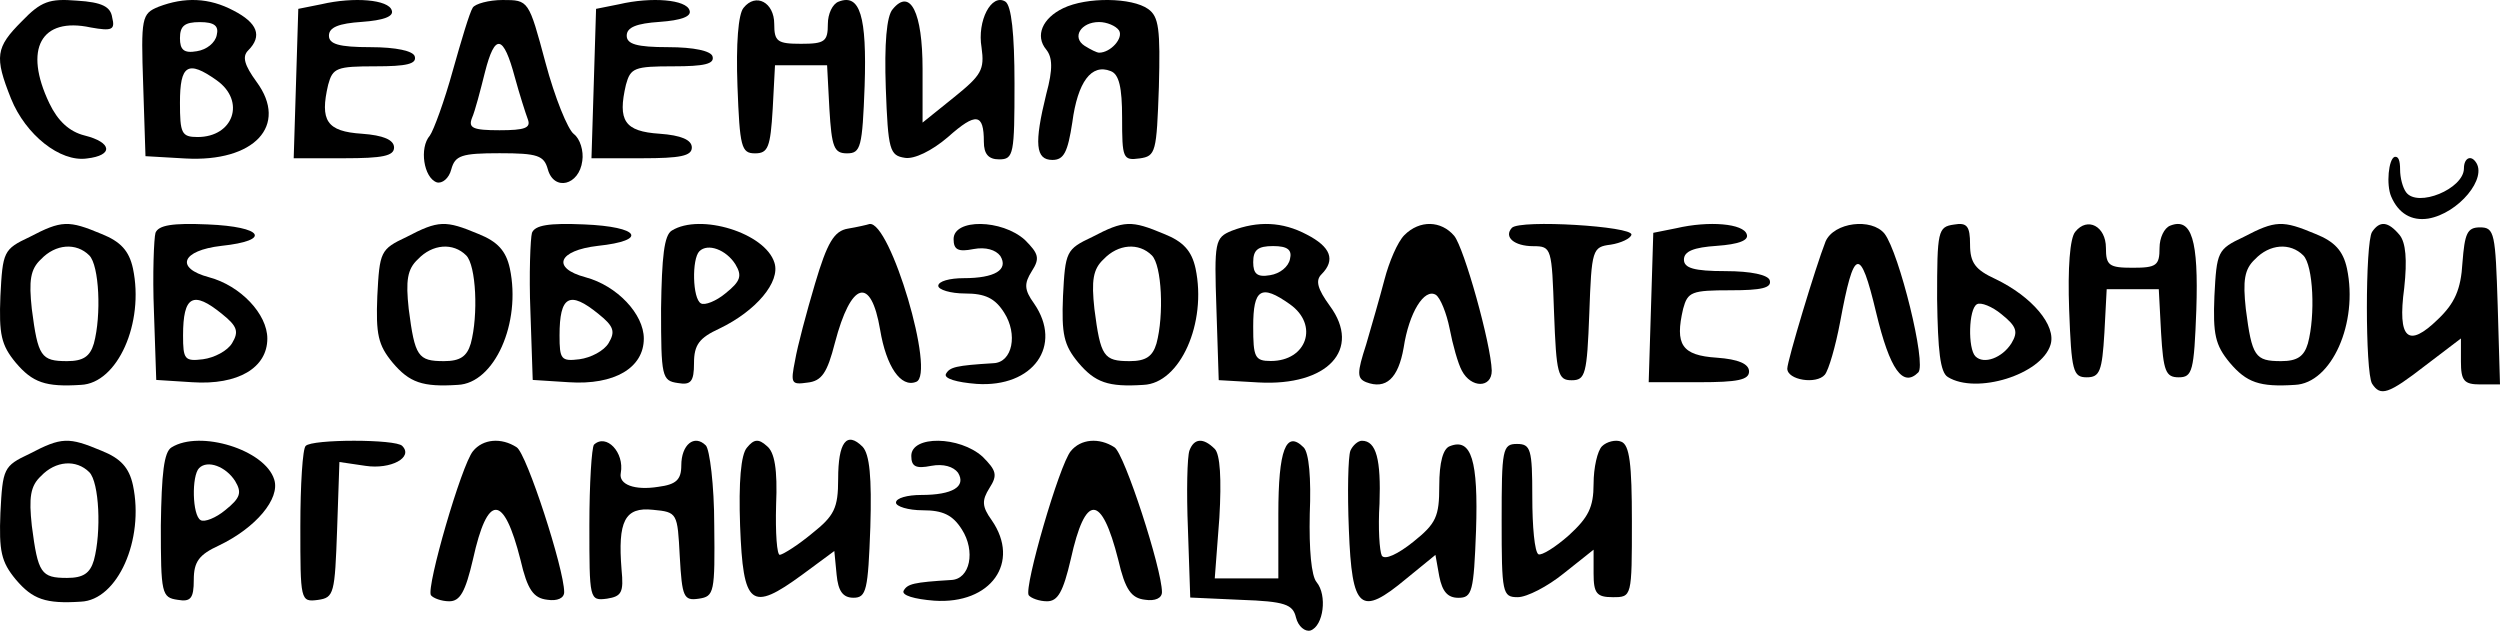
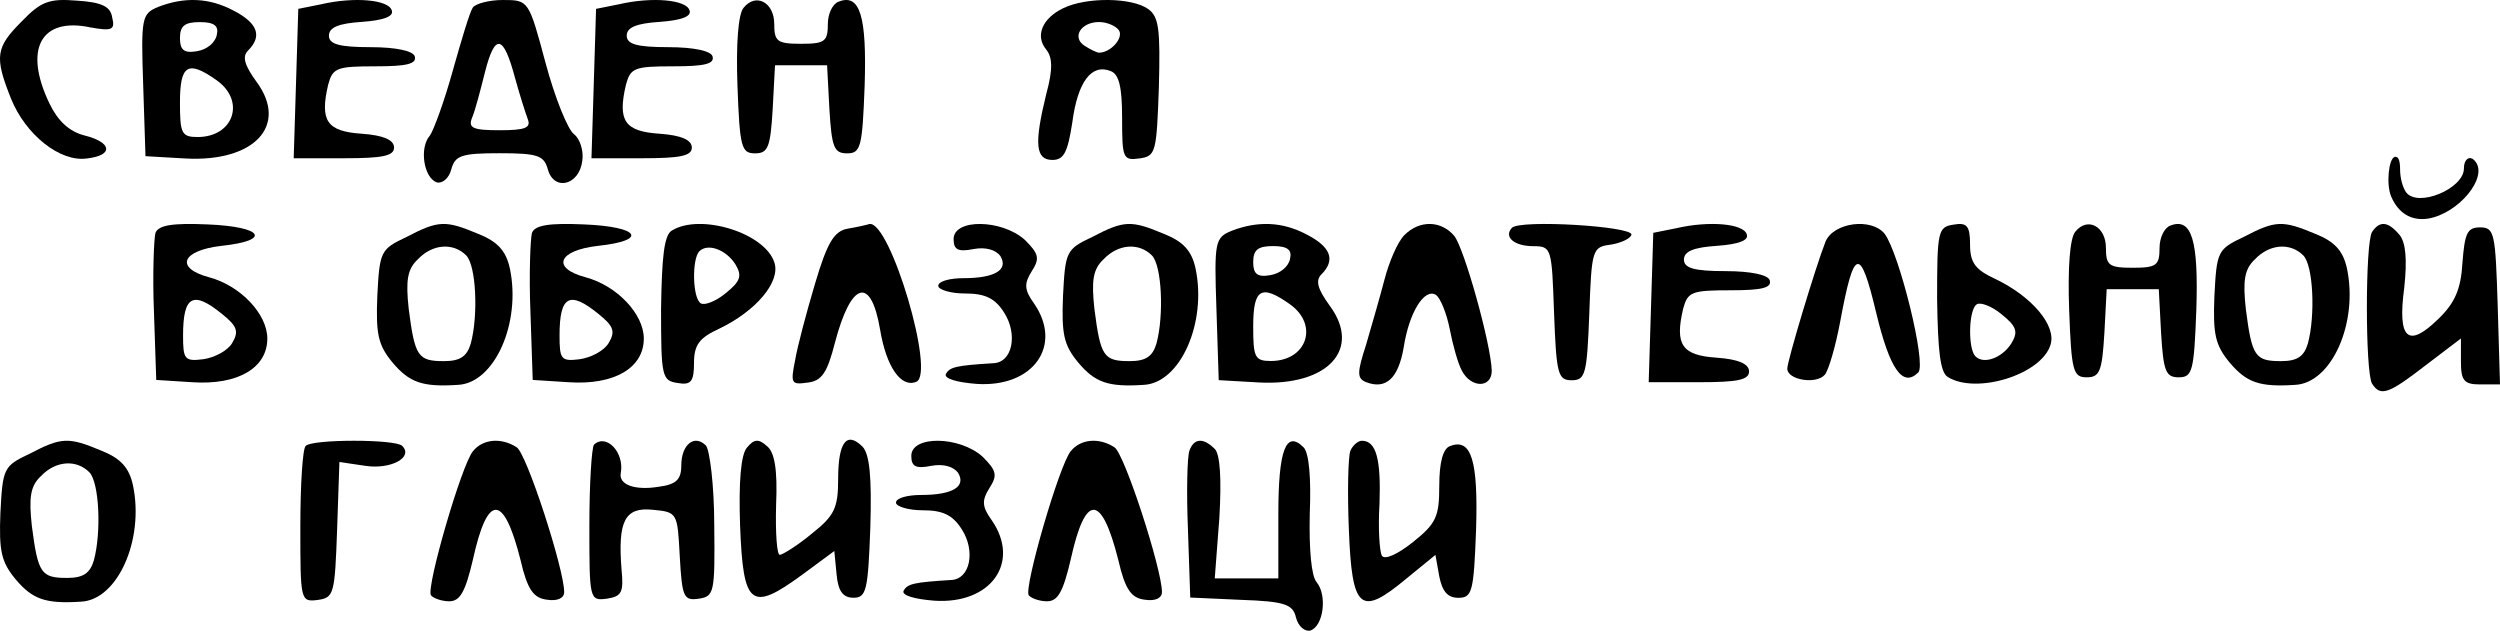
<svg xmlns="http://www.w3.org/2000/svg" version="1.0" width="326.318pt" height="82.329pt" viewBox="0 0 326.318 82.329" preserveAspectRatio="xMidYMid meet" id="svg58">
  <defs id="defs62" />
  <path d="m 61.706,1 c -0.4,0.6 -1.5,4.3 -2.6,8.2 -1.1,4 -2.5,7.8 -3,8.5 -1.4,1.6 -0.8,5.5 0.9,6.1 0.7,0.2 1.6,-0.5 1.9,-1.7 0.5,-1.8 1.3,-2.1 6.3,-2.1 5,0 5.8,0.3 6.3,2.1 0.8,2.9 4.1,2.1 4.5,-1.1 0.2,-1.3 -0.3,-2.9 -1.1,-3.5 -0.8,-0.6 -2.5,-4.8 -3.7,-9.3 -2.2,-8.2 -2.2,-8.2 -5.6,-8.2 -1.8,0 -3.6,0.5 -3.9,1 z m 5.5,9.1 c 0.6,2.2 1.4,4.7 1.7,5.5 0.4,1.1 -0.4,1.4 -3.7,1.4 -3.5,0 -4.1,-0.3 -3.6,-1.6 0.4,-0.9 1.1,-3.6 1.7,-6 1.3,-5.1 2.4,-4.9 3.9,0.7 z" id="path48" style="fill:#000000;stroke:none;stroke-width:0.1" />
  <g id="g696" transform="translate(-29.734,56.88)">
    <path d="m 126.793,-55.863 c -0.7,0.8 -1,4.7 -0.8,10.2 0.3,8 0.5,8.8 2.3,8.8 1.7,0 2,-0.8 2.3,-5.8 l 0.3,-5.7 h 3.4 3.4 l 0.3,5.7 c 0.3,5 0.6,5.8 2.3,5.8 1.8,0 2,-0.8 2.3,-8.8 0.3,-9.1 -0.6,-12.1 -3.4,-11 -0.8,0.3 -1.4,1.6 -1.4,2.9 0,2.3 -0.4,2.6 -3.5,2.6 -3.1,0 -3.5,-0.3 -3.5,-2.6 0,-2.8 -2.4,-4.1 -4,-2.1 z" id="path12" style="fill:#000000;stroke:none;stroke-width:0.1" />
-     <path d="m 146.254,-55.678 c -0.8,0.9 -1.1,4.5 -0.9,10.3 0.3,8.1 0.5,8.8 2.5,9.1 1.2,0.2 3.5,-0.9 5.6,-2.7 3.7,-3.3 4.7,-3.1 4.7,0.6 0,1.6 0.6,2.3 2,2.3 1.9,0 2,-0.7 2,-9.9 0,-6.5 -0.4,-10.2 -1.2,-10.7 -1.8,-1.1 -3.7,2.5 -3.1,6 0.4,2.9 0,3.6 -3.6,6.5 l -4.1,3.3 v -7 c 0,-7.4 -1.6,-10.6 -3.9,-7.8 z" id="path14" style="fill:#000000;stroke:none;stroke-width:0.1" />
    <path d="m 32.577,-54.095 c -3.4,3.4 -3.6,4.6 -1.4,10.1 1.9,4.7 6.4,8.3 9.9,7.8 3.5,-0.4 3.3,-2.1 -0.3,-3 -2,-0.5 -3.5,-1.9 -4.6,-4.2 -3.4,-7.1 -1.1,-11.3 5.4,-9.9 2.8,0.5 3.2,0.3 2.8,-1.3 -0.2,-1.4 -1.3,-2 -4.6,-2.2 -3.6,-0.3 -4.7,0.1 -7.2,2.7 z" id="path16" style="fill:#000000;stroke:none;stroke-width:0.1" />
    <path d="m 168.5,-55.804 c -2.7,1.3 -3.7,3.6 -2.2,5.4 0.8,1 0.9,2.5 0,5.8 -1.6,6.5 -1.4,8.6 0.8,8.6 1.5,0 2,-1 2.6,-4.9 0.7,-5.3 2.5,-7.7 5,-6.7 1.1,0.4 1.5,2.1 1.5,6.1 0,5.3 0.1,5.6 2.3,5.3 2.1,-0.3 2.2,-0.8 2.5,-9.3 0.2,-7.6 0,-9.2 -1.4,-10.2 -2.1,-1.5 -8,-1.6 -11.1,-0.1 z m 7.3,2.9 c 0.6,1 -1.1,2.9 -2.6,2.9 -0.3,0 -1.1,-0.4 -1.9,-0.9 -1.7,-1.1 -0.5,-3.1 1.9,-3.1 1,0 2.2,0.5 2.6,1.1 z" id="path28" style="fill:#000000;stroke:none;stroke-width:0.1" />
    <path d="m 71.669,-56.324 -3,0.6 -0.3,9.8 -0.3,9.7 h 6.6 c 5,0 6.5,-0.3 6.5,-1.4 0,-1 -1.4,-1.6 -4.2,-1.8 -4.6,-0.3 -5.5,-1.7 -4.4,-6.4 0.6,-2.2 1.1,-2.4 6.2,-2.4 4,0 5.4,-0.3 5.1,-1.3 -0.2,-0.7 -2.4,-1.2 -5.8,-1.2 -4.1,0 -5.4,-0.4 -5.4,-1.5 0,-1.1 1.3,-1.6 4.3,-1.8 2.8,-0.2 4.2,-0.7 3.9,-1.5 -0.4,-1.4 -4.9,-1.8 -9.2,-0.8 z" id="path34" style="fill:#000000;stroke:none;stroke-width:0.1" />
    <path d="m 50.424,-55.994 c -2.2,0.9 -2.3,1.4 -2,10.2 l 0.3,9.3 5.2,0.3 c 9,0.5 13.5,-4.3 9.3,-10 -1.6,-2.2 -1.9,-3.3 -1.1,-4.1 1.9,-1.9 1.2,-3.6 -1.9,-5.2 -3.2,-1.7 -6.4,-1.8 -9.8,-0.5 z m 7.6,3.7 c -0.2,1 -1.3,1.9 -2.6,2.1 -1.7,0.3 -2.2,-0.2 -2.2,-1.7 0,-1.6 0.6,-2.1 2.6,-2.1 1.9,0 2.5,0.5 2.2,1.7 z m 0,5.9 c 3.8,2.7 2.2,7.4 -2.5,7.4 -2.1,0 -2.3,-0.5 -2.3,-4.5 0,-4.9 1,-5.6 4.8,-2.9 z" id="path40" style="fill:#000000;stroke:none;stroke-width:0.1" />
    <path d="m 110.537,-56.324 -3,0.6 -0.3,9.8 -0.3,9.7 h 6.6 c 5,0 6.5,-0.3 6.5,-1.4 0,-1 -1.4,-1.6 -4.2,-1.8 -4.6,-0.3 -5.5,-1.7 -4.4,-6.4 0.6,-2.2 1.1,-2.4 6.2,-2.4 4,0 5.4,-0.3 5.1,-1.3 -0.2,-0.7 -2.4,-1.2 -5.8,-1.2 -4.1,0 -5.4,-0.4 -5.4,-1.5 0,-1.1 1.3,-1.6 4.3,-1.8 2.8,-0.2 4.2,-0.7 3.9,-1.5 -0.4,-1.4 -4.9,-1.8 -9.2,-0.8 z" id="path90" style="fill:#000000;stroke:none;stroke-width:0.1" />
  </g>
  <g id="g729" transform="translate(-137.563,56.88)">
    <path d="m 235.065,1.542 c -0.8,0.9 -1.1,4.5 -0.9,10.2 0.4,10.5 1.4,11.3 8.1,6.4 l 4.2,-3.1 0.3,3.1 c 0.2,2.1 0.8,3 2.2,3 1.7,0 1.9,-1 2.2,-9.2 0.2,-6.6 -0.1,-9.5 -1,-10.5 -2.1,-2.1 -3.2,-0.6 -3.2,4.2 0,3.8 -0.5,4.8 -3.4,7.1 -1.8,1.5 -3.7,2.7 -4.2,2.8 -0.4,0.1 -0.6,-2.9 -0.5,-6.5 0.2,-4.7 -0.2,-6.9 -1.2,-7.7 -1.1,-1 -1.7,-0.9 -2.6,0.2 z" id="path10" style="fill:#000000;stroke:none;stroke-width:0.1" />
    <path d="m 292.822,1.916 c -0.3,0.8 -0.4,5.4 -0.2,10.3 l 0.3,8.9 6.6,0.3 c 5.8,0.2 6.8,0.6 7.2,2.3 0.3,1.2 1.2,1.9 1.9,1.7 1.7,-0.6 2.2,-4.6 0.8,-6.3 -0.7,-0.8 -1,-4.3 -0.9,-8.9 0.2,-4.7 -0.1,-8 -0.8,-8.7 -2.3,-2.3 -3.3,0.3 -3.3,8.7 v 8.4 h -4.1 -4.2 l 0.6,-7.9 c 0.3,-5.1 0.1,-8.3 -0.6,-9 -1.5,-1.5 -2.7,-1.4 -3.3,0.2 z" id="path24" style="fill:#000000;stroke:none;stroke-width:0.1" />
    <path d="m 313.826,1.95 c -0.3,0.8 -0.4,5.4 -0.2,10.3 0.4,10.5 1.5,11.4 7.5,6.4 l 3.8,-3.1 0.5,2.8 c 0.4,2 1.1,2.8 2.5,2.8 1.8,0 2,-0.8 2.3,-8.8 0.3,-9.1 -0.6,-12.1 -3.4,-11 -0.9,0.3 -1.4,2.1 -1.4,5.2 0,4 -0.4,4.9 -3.4,7.3 -2,1.6 -3.7,2.4 -4.1,1.8 -0.3,-0.6 -0.5,-3.6 -0.3,-6.8 0.2,-5.7 -0.4,-8.2 -2.3,-8.2 -0.5,0 -1.2,0.6 -1.5,1.3 z" id="path26" style="fill:#000000;stroke:none;stroke-width:0.1" />
-     <path d="m 346.669,1.368 c -0.6,0.6 -1.1,2.8 -1.1,4.9 0,3.1 -0.7,4.4 -3.2,6.7 -1.8,1.6 -3.6,2.7 -4,2.5 -0.5,-0.3 -0.8,-3.6 -0.8,-7.5 0,-6.2 -0.2,-6.9 -2,-6.9 -1.9,0 -2,0.7 -2,10 0,9.5 0.1,10 2.1,10 1.2,0 3.9,-1.4 6,-3.1 l 3.9,-3.1 v 3.1 c 0,2.6 0.4,3.1 2.5,3.1 2.5,0 2.5,0 2.5,-9.9 0,-7.5 -0.3,-10 -1.4,-10.4 -0.7,-0.3 -1.9,0 -2.5,0.6 z" id="path46" style="fill:#000000;stroke:none;stroke-width:0.1" />
    <path d="m 141.417,2.354 c -3.4,1.6 -3.5,1.9 -3.8,7.7 -0.2,5 0.1,6.4 2,8.7 2.2,2.6 3.9,3.2 8.5,2.9 4.8,-0.2 8.3,-8.1 6.8,-15.2 -0.5,-2.3 -1.6,-3.5 -4.1,-4.5 -4.3,-1.8 -5.2,-1.8 -9.4,0.4 z m 7.8,2.4 c 1.3,1.3 1.6,7.8 0.6,11.5 -0.5,1.7 -1.4,2.3 -3.5,2.3 -3.4,0 -3.8,-0.6 -4.6,-6.8 -0.4,-3.7 -0.2,-5.2 1.2,-6.5 1.9,-2 4.6,-2.2 6.3,-0.5 z" id="path517" style="fill:#000000;stroke:none;stroke-width:0.1" />
-     <path d="m 159.956,1.514 c -1,0.6 -1.3,3.4 -1.4,10.2 0,8.9 0.1,9.4 2.2,9.7 1.7,0.3 2.1,-0.2 2.1,-2.6 0,-2.4 0.7,-3.3 3.3,-4.5 4.8,-2.3 8,-6.1 7.2,-8.6 -1.2,-3.9 -9.7,-6.5 -13.4,-4.2 z m 8.3,4.4 c 0.9,1.5 0.7,2.2 -1.3,3.8 -1.2,1 -2.7,1.6 -3.2,1.3 -1.1,-0.6 -1.2,-5.8 -0.2,-6.8 1.1,-1.1 3.5,-0.2 4.7,1.7 z" id="path530" style="fill:#000000;stroke:none;stroke-width:0.1" />
    <path d="m 177.466,1.325 c -0.4,0.3 -0.7,5.1 -0.7,10.5 0,9.7 0,9.9 2.3,9.6 2.1,-0.3 2.2,-0.8 2.5,-9.2 l 0.3,-8.8 3.4,0.5 c 3.3,0.5 6.3,-1.1 4.8,-2.6 -0.8,-0.9 -11.8,-0.9 -12.6,0 z" id="path592" style="fill:#000000;stroke:none;stroke-width:0.1" />
    <path d="m 215.092,1.163 c -0.3,0.4 -0.6,5.1 -0.6,10.5 0,9.7 0,9.9 2.3,9.6 1.9,-0.3 2.2,-0.8 1.9,-3.8 -0.5,-6.3 0.4,-8.2 4.1,-7.8 3.2,0.3 3.2,0.4 3.5,6.1 0.3,5.3 0.5,5.8 2.5,5.5 2,-0.3 2.1,-0.8 2,-9.6 0,-5.2 -0.6,-9.9 -1.1,-10.4 -1.5,-1.5 -3.2,-0.1 -3.2,2.6 0,1.9 -0.7,2.5 -3,2.8 -3.1,0.5 -5.2,-0.3 -4.9,-1.8 0.5,-2.7 -1.9,-5.2 -3.5,-3.7 z" id="path600" style="fill:#000000;stroke:none;stroke-width:0.1" />
    <path d="m 199.304,2.004 c -1.5,1.8 -6.1,17.7 -5.5,18.8 0.3,0.4 1.4,0.8 2.4,0.8 1.4,0 2.1,-1.2 3.1,-5.5 1.9,-8.6 4,-8.6 6.2,0.1 0.9,3.9 1.7,5 3.5,5.2 1.3,0.2 2.2,-0.2 2.2,-1 0,-3 -4.9,-18.1 -6.2,-18.9 -2,-1.3 -4.4,-1.1 -5.7,0.5 z" id="path602" style="fill:#000000;stroke:none;stroke-width:0.1" />
    <path d="m 256.512,2.626 c 0,1.4 0.6,1.7 2.6,1.3 1.6,-0.3 2.9,0.1 3.5,0.9 1.1,1.8 -0.7,2.9 -4.8,2.9 -1.8,0 -3.3,0.4 -3.3,1 0,0.5 1.6,1 3.5,1 2.6,0 3.9,0.6 5.1,2.5 1.8,2.8 1.1,6.5 -1.4,6.6 -4.9,0.3 -5.7,0.5 -6.2,1.4 -0.3,0.6 1.4,1.1 4,1.3 7.4,0.5 11.3,-5 7.5,-10.5 -1.3,-1.8 -1.3,-2.6 -0.3,-4.2 1.1,-1.7 0.9,-2.3 -0.9,-4.1 -3,-2.7 -9.3,-2.8 -9.3,-0.1 z" id="path665" style="fill:#000000;stroke:none;stroke-width:0.1" />
    <path d="m 277.33,2.004 c -1.5,1.8 -6.1,17.7 -5.5,18.8 0.3,0.4 1.4,0.8 2.4,0.8 1.4,0 2.1,-1.2 3.1,-5.5 1.9,-8.6 4,-8.6 6.2,0.1 0.9,3.9 1.7,5 3.5,5.2 1.3,0.2 2.2,-0.2 2.2,-1 0,-3 -4.9,-18.1 -6.2,-18.9 -2,-1.3 -4.4,-1.1 -5.7,0.5 z" id="path667" style="fill:#000000;stroke:none;stroke-width:0.1" />
  </g>
  <g id="g839" transform="translate(-29.734,56.88)">
-     <path d="m 33.587,-25.943 c -3.4,1.6 -3.5,1.9 -3.8,7.7 -0.2,5 0.1,6.4 2,8.7 2.2,2.6 3.9,3.2 8.5,2.9 4.8,-0.2 8.3,-8.1 6.8,-15.2 -0.5,-2.3 -1.6,-3.5 -4.1,-4.5 -4.3,-1.8 -5.2,-1.8 -9.4,0.4 z m 7.8,2.4 c 1.3,1.3 1.6,7.8 0.6,11.5 -0.5,1.7 -1.4,2.3 -3.5,2.3 -3.4,0 -3.8,-0.6 -4.6,-6.8 -0.4,-3.7 -0.2,-5.2 1.2,-6.5 1.9,-2 4.6,-2.2 6.3,-0.5 z" id="path38" style="fill:#000000;stroke:none;stroke-width:0.1" />
    <path d="m 213.049,-26.196 c -0.9,0.9 -2,3.5 -2.6,5.8 -0.6,2.3 -1.7,6.1 -2.4,8.5 -1.2,3.7 -1.2,4.4 0,4.9 2.6,1 4.2,-0.5 4.9,-4.5 0.7,-4.6 2.7,-7.8 4.2,-6.9 0.6,0.4 1.4,2.4 1.8,4.4 0.4,2.1 1.1,4.6 1.6,5.5 1.2,2.3 3.9,2.3 3.9,0 -0.1,-3.5 -3.6,-16 -4.9,-17.6 -1.7,-2 -4.5,-2.1 -6.5,-0.1 z" id="path4" style="fill:#000000;stroke:none;stroke-width:0.1" />
    <path d="m 227.08,-27.146 c -1.1,1.2 0.3,2.4 2.8,2.4 2.4,0 2.4,0.3 2.7,8.7 0.3,8 0.5,8.8 2.3,8.8 1.8,0 2,-0.8 2.3,-8.7 0.3,-8.4 0.4,-8.7 2.8,-9 1.3,-0.2 2.6,-0.8 2.7,-1.3 0.2,-1.1 -14.5,-2 -15.6,-0.9 z" id="path18" style="fill:#000000;stroke:none;stroke-width:0.1" />
    <path d="m 117.421,-26.783 c -1,0.6 -1.3,3.4 -1.4,10.2 0,8.9 0.1,9.4 2.2,9.7 1.7,0.3 2.1,-0.2 2.1,-2.6 0,-2.4 0.7,-3.3 3.3,-4.5 4.8,-2.3 8,-6.1 7.2,-8.6 -1.2,-3.9 -9.7,-6.5 -13.4,-4.2 z m 8.3,4.4 c 0.9,1.5 0.7,2.2 -1.3,3.8 -1.2,1 -2.7,1.6 -3.2,1.3 -1.1,-0.6 -1.2,-5.8 -0.2,-6.8 1.1,-1.1 3.5,-0.2 4.7,1.7 z" id="path20" style="fill:#000000;stroke:none;stroke-width:0.1" />
    <path d="m 140.413,-27.038 c -1.8,0.3 -2.7,1.8 -4.3,7.2 -1.1,3.7 -2.3,8.2 -2.6,10 -0.6,3 -0.5,3.2 1.6,2.9 1.9,-0.2 2.6,-1.3 3.6,-5.2 2.1,-8 4.7,-8.8 5.9,-1.7 0.8,4.8 2.7,7.6 4.7,6.8 2.6,-0.9 -3.4,-21.1 -6.1,-20.6 -0.3,0.1 -1.6,0.4 -2.8,0.6 z" id="path22" style="fill:#000000;stroke:none;stroke-width:0.1" />
    <path d="m 339.352,-26.602 c -0.9,1.4 -0.9,18.3 0,19.8 1.1,1.7 2.1,1.4 7,-2.4 l 4.6,-3.5 v 3 c 0,2.5 0.4,3 2.5,3 h 2.6 l -0.3,-10.3 c -0.3,-9.4 -0.4,-10.2 -2.3,-10.2 -1.7,0 -2,0.8 -2.3,4.6 -0.2,3.5 -1,5.3 -3.2,7.4 -3.9,3.8 -5.3,2.6 -4.4,-4.1 0.4,-3.7 0.2,-5.9 -0.6,-6.9 -1.5,-1.8 -2.6,-1.9 -3.6,-0.4 z" id="path30" style="fill:#000000;stroke:none;stroke-width:0.1" />
    <path d="m 268.024,-25.37 c -1.3,3.3 -5,15.6 -5,16.6 0,1.5 3.8,2.1 4.9,0.8 0.5,-0.6 1.4,-3.7 2,-6.9 1.8,-9.7 2.6,-10 4.7,-1.2 1.8,7.5 3.5,9.8 5.5,7.8 1.1,-1.1 -2.5,-15.6 -4.4,-18.1 -1.7,-2.1 -6.6,-1.5 -7.7,1 z" id="path54" style="fill:#000000;stroke:none;stroke-width:0.1" />
    <path d="m 50.028,-26.488 c -0.2,0.7 -0.4,5.4 -0.2,10.3 l 0.3,8.9 4.7,0.3 c 6,0.4 9.8,-1.9 9.8,-5.7 0,-3.2 -3.5,-6.9 -7.6,-8 -4.5,-1.2 -3.6,-3.5 1.6,-4.1 6.6,-0.7 5.5,-2.5 -1.8,-2.8 -4.6,-0.2 -6.4,0.1 -6.8,1.1 z m 8.7,10.6 c 2,1.6 2.2,2.3 1.3,3.8 -0.6,1 -2.3,1.9 -3.8,2.1 -2.4,0.3 -2.6,0 -2.6,-3.1 0,-5.2 1.3,-5.9 5.1,-2.8 z" id="path230" style="fill:#000000;stroke:none;stroke-width:0.1" />
    <path d="m 82.784,-25.943 c -3.4,1.6 -3.5,1.9 -3.8,7.7 -0.2,5 0.1,6.4 2,8.7 2.2,2.6 3.9,3.2 8.5,2.9 4.8,-0.2 8.3,-8.1 6.8,-15.2 -0.5,-2.3 -1.6,-3.5 -4.1,-4.5 -4.3,-1.8 -5.2,-1.8 -9.4,0.4 z m 7.8,2.4 c 1.3,1.3 1.6,7.8 0.6,11.5 -0.5,1.7 -1.4,2.3 -3.5,2.3 -3.4,0 -3.8,-0.6 -4.6,-6.8 -0.4,-3.7 -0.2,-5.2 1.2,-6.5 1.9,-2 4.6,-2.2 6.3,-0.5 z" id="path38-3" style="fill:#000000;stroke:none;stroke-width:0.1" />
    <path d="m 99.169,-26.488 c -0.2,0.7 -0.4,5.4 -0.2,10.3 l 0.3,8.9 4.7,0.3 c 6,0.4 9.8,-1.9 9.8,-5.7 0,-3.2 -3.5,-6.9 -7.6,-8 -4.5,-1.2 -3.6,-3.5 1.6,-4.1 6.6,-0.7 5.5,-2.5 -1.8,-2.8 -4.6,-0.2 -6.4,0.1 -6.8,1.1 z m 8.7,10.6 c 2,1.6 2.2,2.3 1.3,3.8 -0.6,1 -2.3,1.9 -3.8,2.1 -2.4,0.3 -2.6,0 -2.6,-3.1 0,-5.2 1.3,-5.9 5.1,-2.8 z" id="path314" style="fill:#000000;stroke:none;stroke-width:0.1" />
    <path d="m 172.285,-25.943 c -3.4,1.6 -3.5,1.9 -3.8,7.7 -0.2,5 0.1,6.4 2,8.7 2.2,2.6 3.9,3.2 8.5,2.9 4.8,-0.2 8.3,-8.1 6.8,-15.2 -0.5,-2.3 -1.6,-3.5 -4.1,-4.5 -4.3,-1.8 -5.2,-1.8 -9.4,0.4 z m 7.8,2.4 c 1.3,1.3 1.6,7.8 0.6,11.5 -0.5,1.7 -1.4,2.3 -3.5,2.3 -3.4,0 -3.8,-0.6 -4.6,-6.8 -0.4,-3.7 -0.2,-5.2 1.2,-6.5 1.9,-2 4.6,-2.2 6.3,-0.5 z" id="path38-6" style="fill:#000000;stroke:none;stroke-width:0.1" />
    <path d="m 154.204,-25.671 c 0,1.4 0.6,1.7 2.6,1.3 1.6,-0.3 2.9,0.1 3.5,0.9 1.1,1.8 -0.7,2.9 -4.8,2.9 -1.8,0 -3.3,0.4 -3.3,1 0,0.5 1.6,1 3.5,1 2.6,0 3.9,0.6 5.1,2.5 1.8,2.8 1.1,6.5 -1.4,6.6 -4.9,0.3 -5.7,0.5 -6.2,1.4 -0.3,0.6 1.4,1.1 4,1.3 7.4,0.5 11.3,-5 7.5,-10.5 -1.3,-1.8 -1.3,-2.6 -0.3,-4.2 1.1,-1.7 0.9,-2.3 -0.9,-4.1 -3,-2.7 -9.3,-2.8 -9.3,-0.1 z" id="path390" style="fill:#000000;stroke:none;stroke-width:0.1" />
    <path d="m 190.511,-26.76 c -2.2,0.9 -2.3,1.4 -2,10.2 l 0.3,9.3 5.2,0.3 c 9,0.5 13.5,-4.3 9.3,-10 -1.6,-2.2 -1.9,-3.3 -1.1,-4.1 1.9,-1.9 1.2,-3.6 -1.9,-5.2 -3.2,-1.7 -6.4,-1.8 -9.8,-0.5 z m 7.6,3.7 c -0.2,1 -1.3,1.9 -2.6,2.1 -1.7,0.3 -2.2,-0.2 -2.2,-1.7 0,-1.6 0.6,-2.1 2.6,-2.1 1.9,0 2.5,0.5 2.2,1.7 z m 0,5.9 c 3.8,2.7 2.2,7.4 -2.5,7.4 -2.1,0 -2.3,-0.5 -2.3,-4.5 0,-4.9 1,-5.6 4.8,-2.9 z" id="path40-7" style="fill:#000000;stroke:none;stroke-width:0.1" />
    <path d="m 248.533,-27.091 -3,0.6 -0.3,9.8 -0.3,9.7 h 6.6 c 5,0 6.5,-0.3 6.5,-1.4 0,-1 -1.4,-1.6 -4.2,-1.8 -4.6,-0.3 -5.5,-1.7 -4.4,-6.4 0.6,-2.2 1.1,-2.4 6.2,-2.4 4,0 5.4,-0.3 5.1,-1.3 -0.2,-0.7 -2.4,-1.2 -5.8,-1.2 -4.1,0 -5.4,-0.4 -5.4,-1.5 0,-1.1 1.3,-1.6 4.3,-1.8 2.8,-0.2 4.2,-0.7 3.9,-1.5 -0.4,-1.4 -4.9,-1.8 -9.2,-0.8 z" id="path489" style="fill:#000000;stroke:none;stroke-width:0.1" />
    <path d="m 283.98,-7.668 c -1,-0.6 -1.3,-3.4 -1.4,-10.2 0,-8.9 0.1,-9.4 2.2,-9.7 1.7,-0.3 2.1,0.2 2.1,2.6 0,2.4 0.7,3.3 3.3,4.5 4.8,2.3 8,6.1 7.2,8.6 -1.2,3.9 -9.7,6.5 -13.4,4.2 z m 8.3,-4.4 c 0.9,-1.5 0.7,-2.2 -1.3,-3.8 -1.2,-1 -2.7,-1.6 -3.2,-1.3 -1.1,0.6 -1.2,5.8 -0.2,6.8 1.1,1.1 3.5,0.2 4.7,-1.7 z" id="path511" style="fill:#000000;stroke:none;stroke-width:0.1" />
    <path d="m 300.615,-26.63 c -0.7,0.8 -1,4.7 -0.8,10.2 0.3,8 0.5,8.8 2.3,8.8 1.7,0 2,-0.8 2.3,-5.8 l 0.3,-5.7 h 3.4 3.4 l 0.3,5.7 c 0.3,5 0.6,5.8 2.3,5.8 1.8,0 2,-0.8 2.3,-8.8 0.3,-9.1 -0.6,-12.1 -3.4,-11 -0.8,0.3 -1.4,1.6 -1.4,2.9 0,2.3 -0.4,2.6 -3.5,2.6 -3.1,0 -3.5,-0.3 -3.5,-2.6 0,-2.8 -2.4,-4.1 -4,-2.1 z" id="path513" style="fill:#000000;stroke:none;stroke-width:0.1" />
    <path d="m 322.575,-25.943 c -3.4,1.6 -3.5,1.9 -3.8,7.7 -0.2,5 0.1,6.4 2,8.7 2.2,2.6 3.9,3.2 8.5,2.9 4.8,-0.2 8.3,-8.1 6.8,-15.2 -0.5,-2.3 -1.6,-3.5 -4.1,-4.5 -4.3,-1.8 -5.2,-1.8 -9.4,0.4 z m 7.8,2.4 c 1.3,1.3 1.6,7.8 0.6,11.5 -0.5,1.7 -1.4,2.3 -3.5,2.3 -3.4,0 -3.8,-0.6 -4.6,-6.8 -0.4,-3.7 -0.2,-5.2 1.2,-6.5 1.9,-2 4.6,-2.2 6.3,-0.5 z" id="path515" style="fill:#000000;stroke:none;stroke-width:0.1" />
    <path d="m 341.846,-31.236 c 0.944,2.222 2.666,3.222 4.832,2.888 3.944,-0.667 7.832,-5.332 6.166,-7.443 -0.667,-0.889 -1.5,-0.389 -1.5,0.889 0,2.666 -6.054,5.166 -7.554,3.111 -0.444,-0.611 -0.778,-1.889 -0.778,-2.944 0,-1.222 -0.222,-1.777 -0.722,-1.666 -0.778,0.278 -1.111,3.61 -0.444,5.166 z" id="path214" style="fill:#000000;stroke:none;stroke-width:0.056" />
  </g>
</svg>